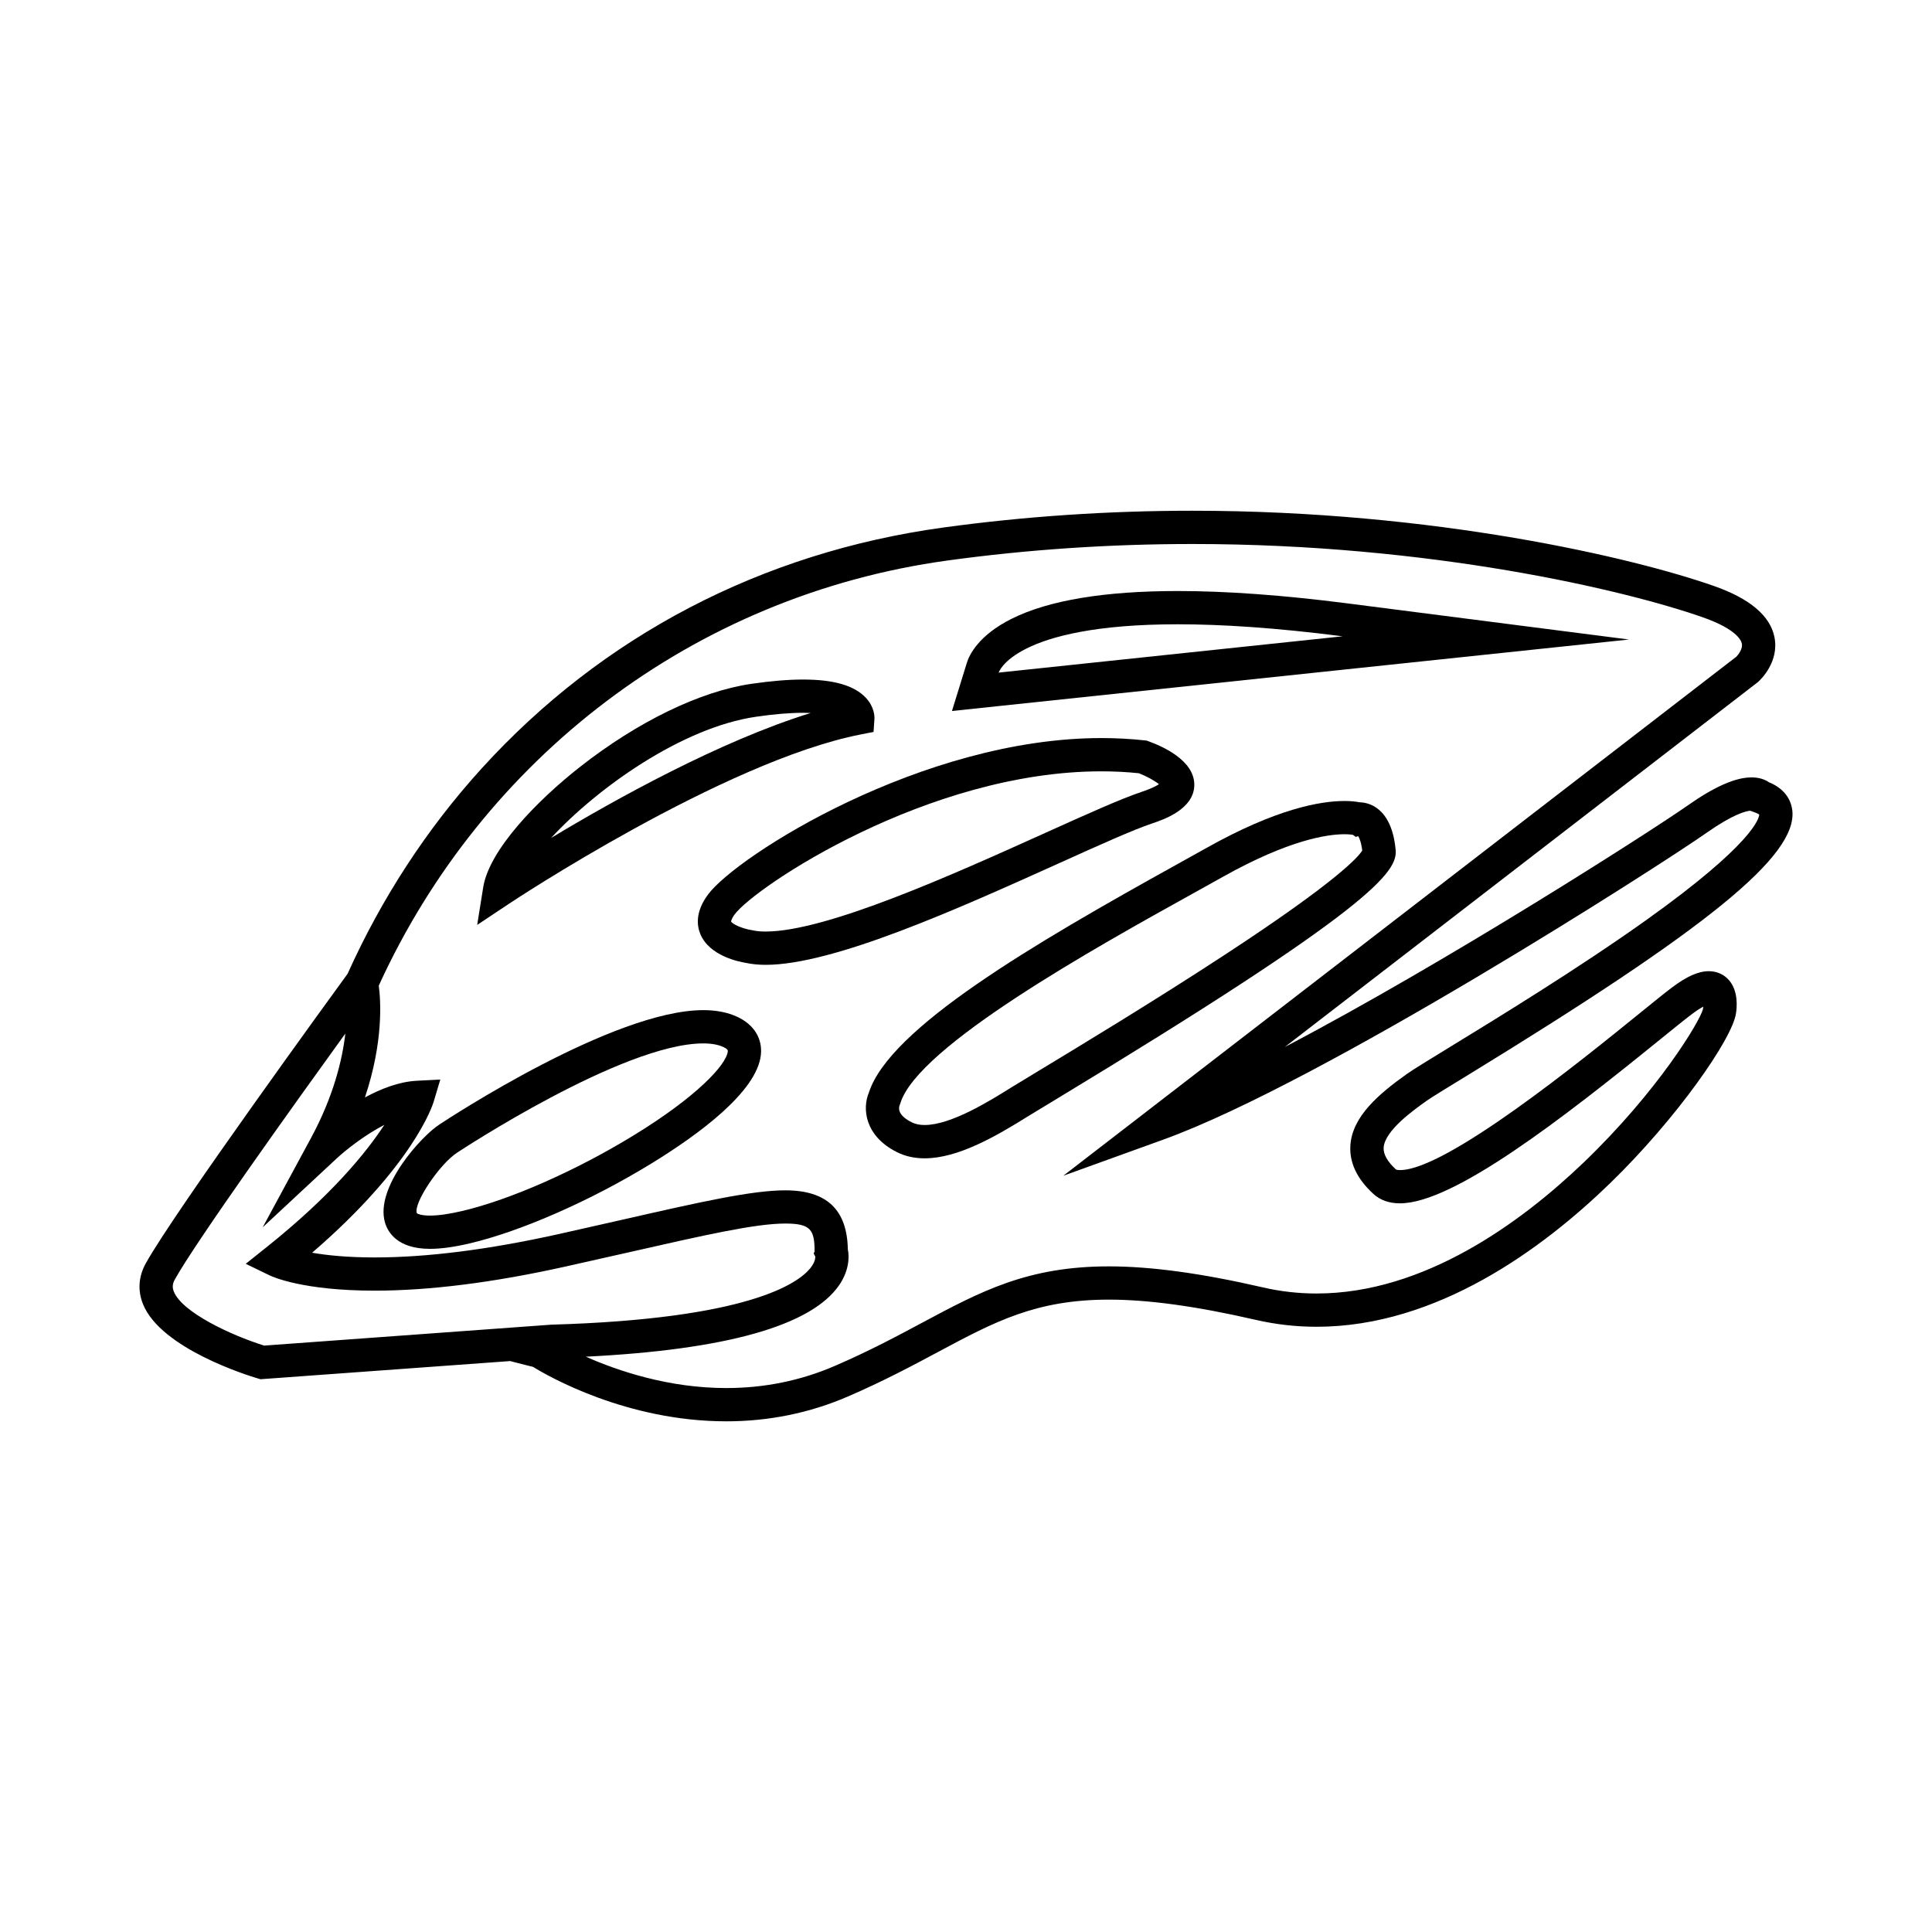
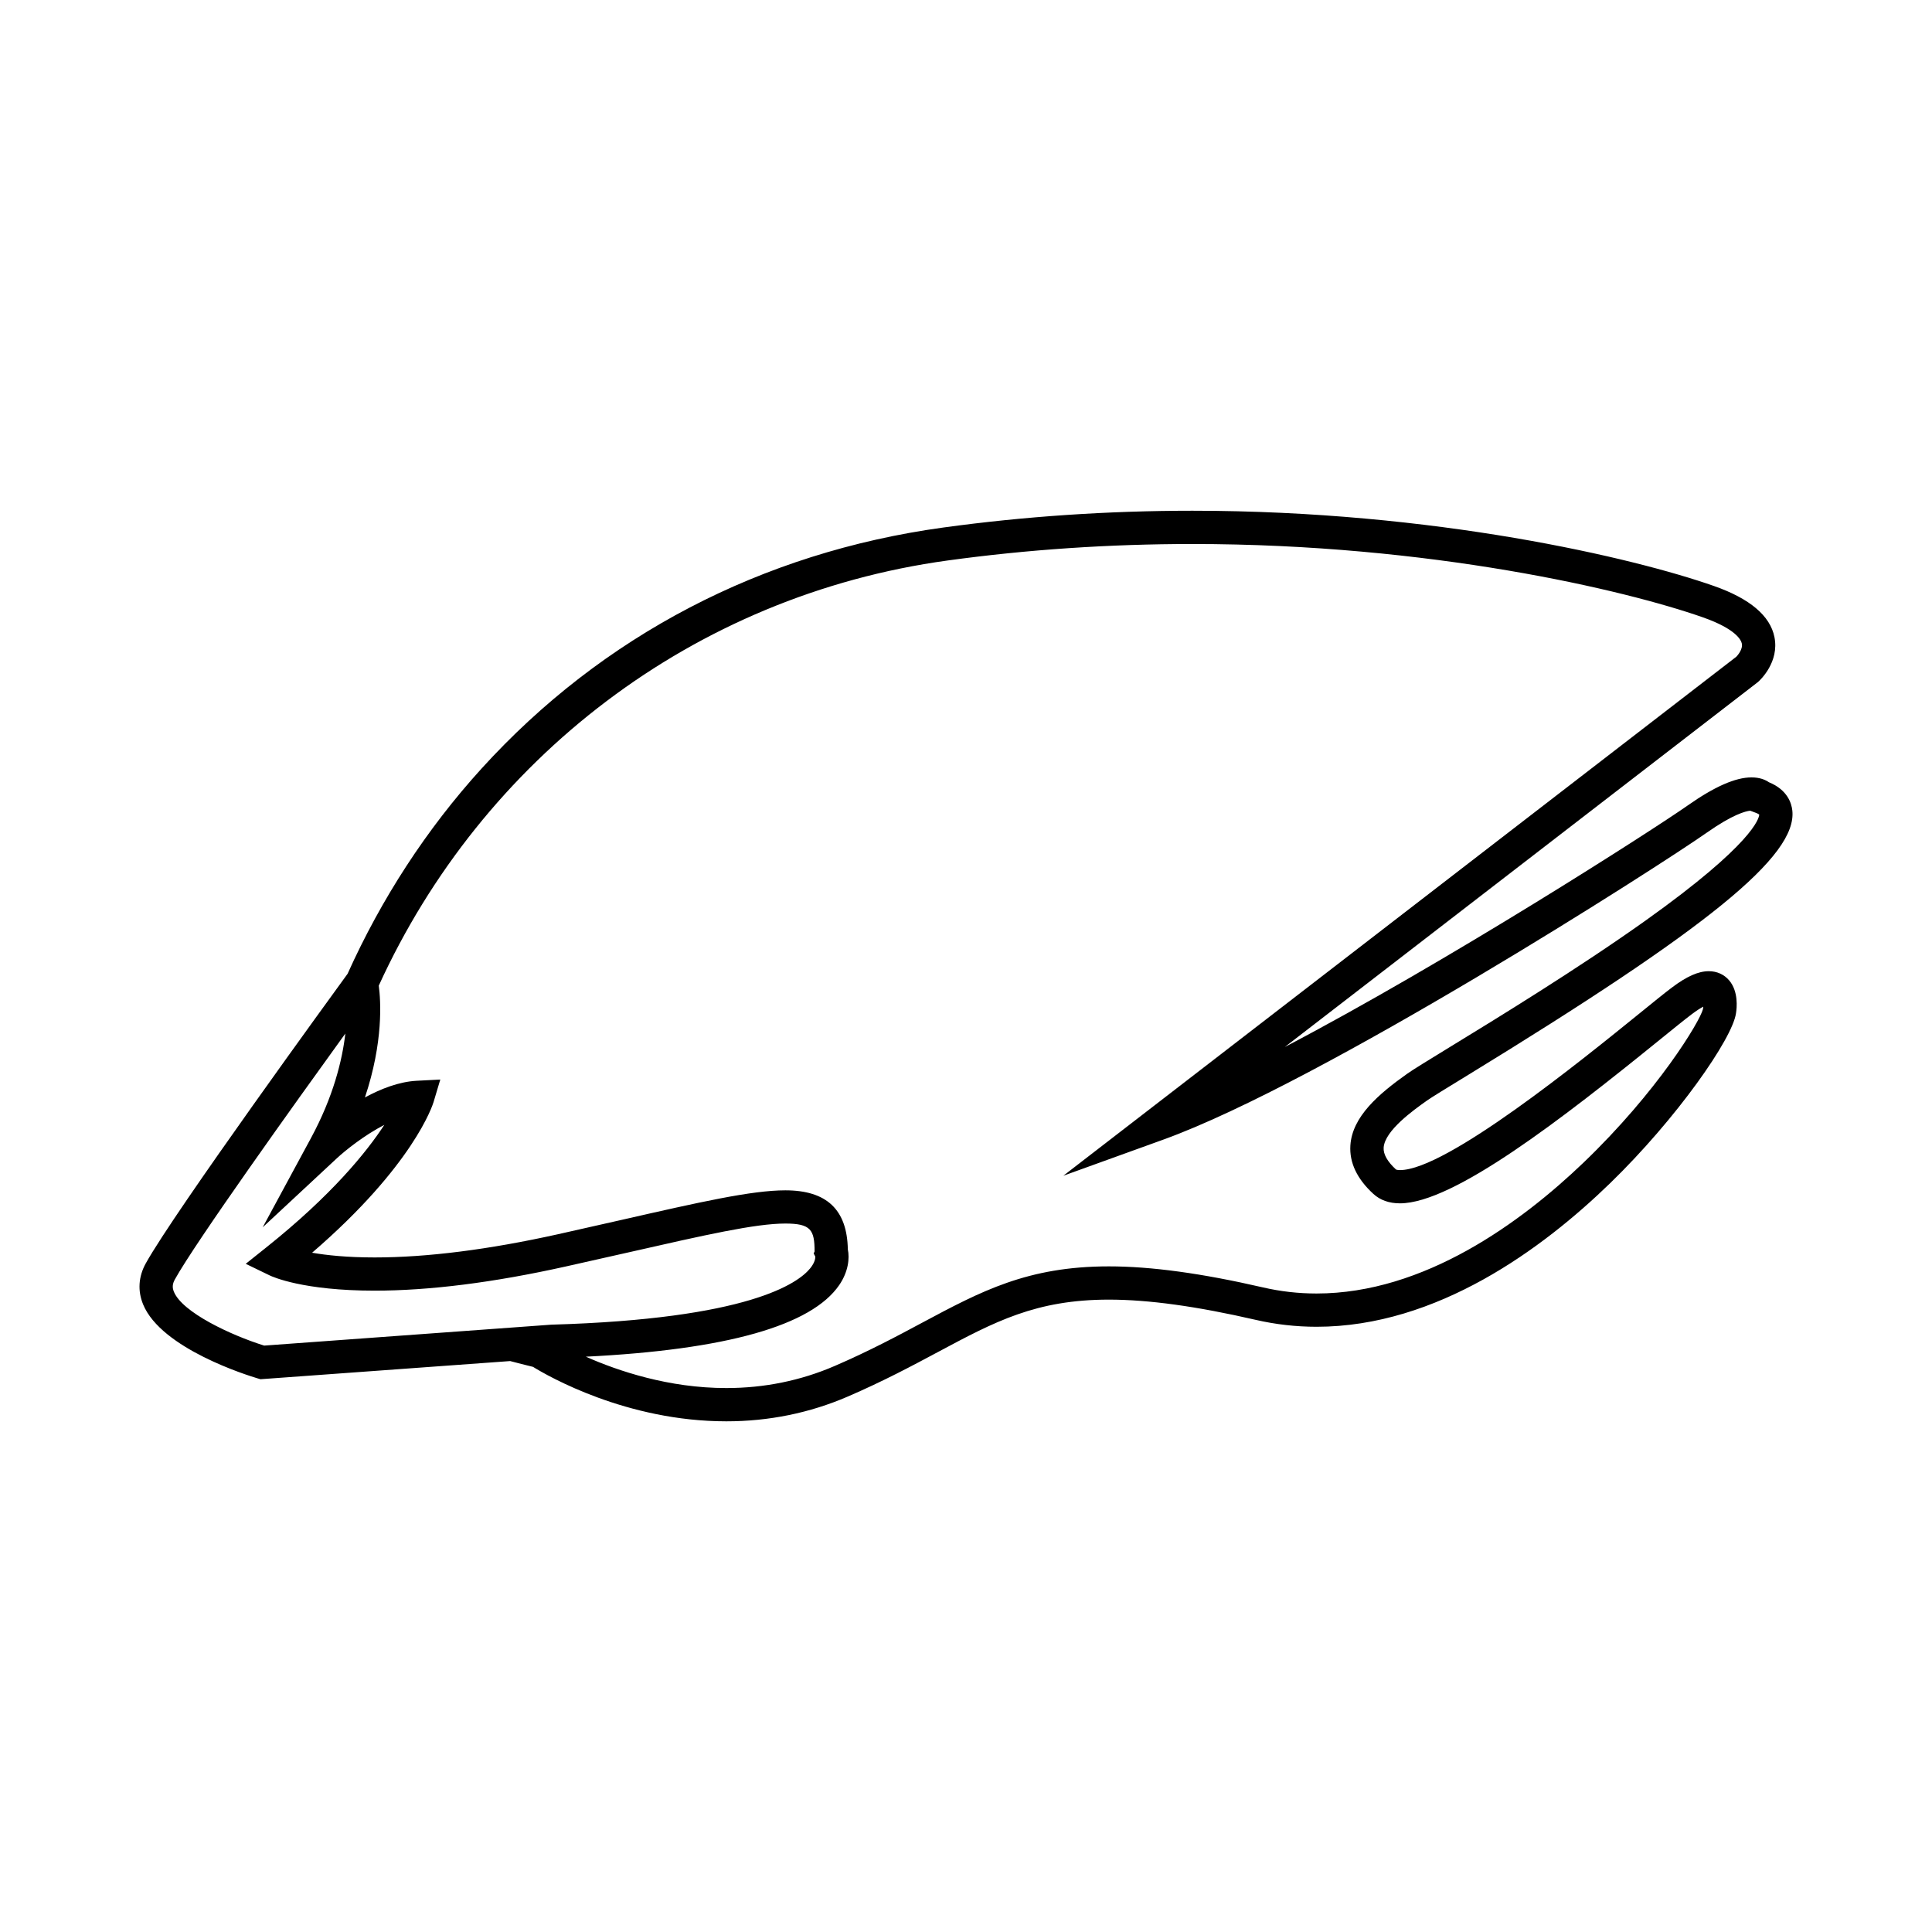
<svg xmlns="http://www.w3.org/2000/svg" fill="#000000" width="800px" height="800px" version="1.1" viewBox="144 144 512 512">
  <g>
-     <path d="m500.73 321.39 74.977-7.91-74.781-9.598c-16.844-2.16-31.91-3.254-44.797-3.254v8.816-8.816c-19.426 0-34.23 2.465-43.988 7.332-8.852 4.41-11.285 9.645-11.914 11.688l-3.949 12.777 13.301-1.406zm-44.602-11.949c11.551 0 25.887 0.902 43.68 3.184l-91.152 9.621s3.953-12.805 47.473-12.805z" />
-     <path d="m449.43 362.18c2.719-0.91 11.012-3.672 11.074-10.137 0.07-6.535-8.488-10.293-12.168-11.609l-0.48-0.168-0.516-0.059c-3.715-0.406-7.57-0.613-11.461-0.613-47.422 0-96.586 31.141-104.24 41.457-3.391 4.57-2.984 8.23-2.035 10.5 2.394 5.758 10.168 7.324 12.117 7.633 1.547 0.332 3.289 0.508 5.195 0.508 18.035 0 51.133-14.93 77.727-26.922 10.559-4.769 19.676-8.879 24.789-10.59zm-102.52 28.688c-1.32 0-2.469-0.105-3.422-0.324l-0.316-0.059c-2.492-0.383-5.117-1.613-5.422-2.273 0-0.004-0.012-0.594 0.961-1.91 5.367-7.238 51.125-37.891 97.164-37.891 3.379 0 6.731 0.168 9.957 0.508 2.055 0.797 4.207 1.996 5.305 2.902-0.715 0.473-2.062 1.184-4.504 2-5.535 1.844-14.844 6.039-25.617 10.902-24.461 11.035-57.965 26.145-74.105 26.145z" />
-     <path d="m513.86 369.22c-1.074-11.512-7.461-12.574-9.562-12.605-0.816-0.168-2.141-0.344-3.984-0.344-6.57 0-18.227 2.152-36.492 12.391-2.434 1.367-5.109 2.84-7.961 4.43-38.289 21.234-76.105 43.383-81.598 60.457-1.758 4.121-1.188 11.473 7.453 15.785 2.168 1.094 4.629 1.633 7.332 1.633 8.816 0 18.844-5.793 27.543-11.234 1.145-0.711 3.426-2.098 6.566-3.984 84.711-51.223 91.242-60.699 90.703-66.527zm-44.688 27.422c-18.766 12.309-39.469 24.824-50.586 31.543-3.188 1.93-5.516 3.336-6.676 4.055-5.535 3.465-15.844 9.898-22.871 9.898-1.34 0-2.445-0.227-3.391-0.699-3.535-1.773-3.586-3.531-3.254-4.488l0.215-0.578c4.555-15.113 52.027-41.438 77.52-55.582 2.863-1.586 5.551-3.074 7.996-4.449 17.48-9.793 27.664-11.262 32.184-11.262 1.258 0 2.004 0.121 2.266 0.172l0.695 0.535 0.66-0.195c0.297 0.457 0.801 1.531 1.078 3.805-0.949 1.574-6.242 7.844-35.836 27.246z" />
-     <path d="m339.41 413.48c-2.516-1.18-5.551-1.785-9.023-1.785-23.832 0-67.574 28.742-69.898 30.277-4.82 3.09-17.164 16.68-14.473 25.977 0.754 2.621 3.316 7.008 11.941 7.008 2.969 0 6.449-0.484 10.652-1.477 13.543-3.211 31.902-11.273 47.902-21.07 12.73-7.793 28.121-19.141 29.129-28.887 0.445-4.32-1.828-7.977-6.231-10.043zm-2.539 9.141c-0.371 3.594-8.344 12.102-24.969 22.277-15.254 9.34-32.625 17.004-45.324 20.008-3.477 0.816-6.383 1.238-8.625 1.238-2.352 0-3.324-0.473-3.461-0.609-1.117-2.438 6.016-13.145 10.75-16.137l0.082-0.051c0.438-0.289 43.73-28.832 65.062-28.832 2.172 0 3.945 0.324 5.281 0.945 1.258 0.59 1.227 0.91 1.203 1.16z" />
-     <path d="m372.17 338.62 3.332-0.648 0.227-3.387c0.047-0.711 0.02-3.215-2.277-5.668-3.043-3.25-8.484-4.832-16.629-4.832-3.941 0-8.566 0.383-13.754 1.145-13.543 1.98-30.102 10.016-45.434 22.059-11.324 8.898-23.996 21.938-25.582 31.867l-1.594 9.957 8.395-5.586c0.562-0.391 57.008-37.812 93.316-44.906zm-27.828-4.672c4.766-0.695 8.969-1.047 12.484-1.047 0.727 0 1.395 0.016 2.023 0.047-23.965 7.406-51.723 22.832-68.809 33.125 12.316-13.32 34.695-29.262 54.301-32.125z" />
    <path d="m522.01 435.76c1.324-0.938 5.426-3.445 10.625-6.621 64.23-39.297 87.637-58.355 86.352-70.328-0.211-1.984-1.316-5.512-6.211-7.512-0.957-0.66-2.438-1.281-4.602-1.281-4.262 0-9.785 2.43-16.898 7.426-9.266 6.504-63.602 41.395-106.79 64.023l125.24-96.602 0.25-0.207c0.574-0.52 5.582-5.234 4.273-11.82-1.129-5.648-6.519-10.207-16.043-13.547-21.086-7.41-73.914-19.941-138.21-19.941-22.309 0-44.527 1.496-66.043 4.453-48.059 6.602-90.367 28.688-122.35 63.887-14.582 16.051-26.535 34.48-35.488 54.375-3.109 4.266-45.922 63.078-53.492 76.758-1.93 3.492-2.172 7.246-0.699 10.844 4.805 11.738 27.746 18.844 30.34 19.613l0.77 0.227 66.172-4.812c1.961 0.516 3.953 1.031 6.047 1.535 4.016 2.481 24.797 14.434 51.227 14.434h0.012c11.266 0 22.098-2.207 32.188-6.566 9.441-4.074 17.109-8.176 23.871-11.789 15.09-8.07 25.988-13.895 45.324-13.895 10.5 0 23.211 1.754 38.867 5.352 5.281 1.219 10.715 1.84 16.168 1.84 31.906 0 59.93-20.703 77.809-38.062 17.645-17.129 32.434-38.336 33.336-45.02 0.238-1.445 0.68-5.758-1.789-8.695-1.336-1.582-3.254-2.453-5.414-2.453-2.762 0-5.875 1.379-9.805 4.352-1.961 1.477-4.941 3.894-8.723 6.969-15.277 12.379-51.051 41.387-63.297 41.387-0.746 0-1.055-0.137-1.098-0.176-2.262-2.086-3.356-4.027-3.246-5.773 0.281-4.531 8.027-10.023 11.336-12.371zm-308 64.836c-8.863-2.766-21.703-8.816-23.93-14.277-0.457-1.113-0.383-2.086 0.25-3.238 5.516-9.961 31.82-46.684 45.191-65.184-0.82 7.074-3.168 16.715-9.129 27.738l-12.777 23.617 19.652-18.293c2.152-1.996 7.188-6.07 12.582-8.855-4.734 7.25-13.965 18.656-31.266 32.461l-5.461 4.359 6.289 3.047c0.855 0.414 8.922 4.066 27.871 4.066 14.508 0 31.512-2.144 50.539-6.379 6.082-1.352 11.68-2.621 16.844-3.789 20.188-4.586 33.52-7.617 41.465-7.617 6.731 0 7.742 1.664 7.742 7.402l-0.246 0.523 0.434 0.828c0.02 0.383-0.059 1.508-1.32 3.078-3.211 3.996-16.32 13.461-68.645 14.969zm293.94-40.207c1.805 1.664 4.18 2.508 7.059 2.508h0.004c14.184-0.012 42.969-22.375 68.844-43.352 3.715-3.012 6.648-5.391 8.496-6.781 1.324-1.004 2.324-1.613 3.031-1.988-0.012 0.117-0.023 0.246-0.039 0.352l-0.047 0.309c-0.816 3.266-12 21.844-31.68 40.699-16.512 15.805-42.184 34.656-70.719 34.656-4.785 0-9.559-0.539-14.188-1.613-16.312-3.758-29.676-5.578-40.844-5.578-21.543 0-33.871 6.586-49.48 14.93-6.609 3.543-14.105 7.547-23.207 11.473-8.977 3.879-18.637 5.844-28.691 5.844h-0.012c-15.262 0-28.66-4.523-37.23-8.312 37.211-1.84 59.793-8.219 67.164-18.992 2.434-3.562 2.769-7.125 2.273-9.457-0.191-10.531-5.613-15.637-16.555-15.637-8.934 0-22.652 3.109-43.418 7.836-5.144 1.168-10.734 2.438-16.797 3.789-18.398 4.086-34.762 6.16-48.629 6.16-7.266 0-12.715-0.578-16.574-1.25 26.918-23.199 31.961-39.18 32.18-39.902l1.793-5.992-6.254 0.324c-4.676 0.246-9.477 2.117-13.719 4.418 4.926-14.699 4.203-25.625 3.668-29.629 27.406-60 83.18-103.39 150.77-112.67 21.125-2.902 42.941-4.367 64.852-4.367 63.113 0 114.74 12.223 135.29 19.438 8.863 3.113 10.133 6.09 10.309 6.926 0.328 1.543-1.133 3.168-1.445 3.5l-178.36 137.55 26.504-9.574c42.012-15.176 131.28-72.398 144.04-81.359 6.902-4.848 10.27-5.68 11.488-5.801l1.281 0.48c0.656 0.23 0.973 0.438 1.113 0.539-0.055 0.984-1.562 7.727-30.051 28.035-17.922 12.766-39.344 25.875-52.141 33.699-5.758 3.523-9.562 5.856-11.129 6.969-7.523 5.336-14.551 11.324-15.035 18.992-0.285 4.551 1.762 8.859 6.082 12.824z" />
  </g>
</svg>